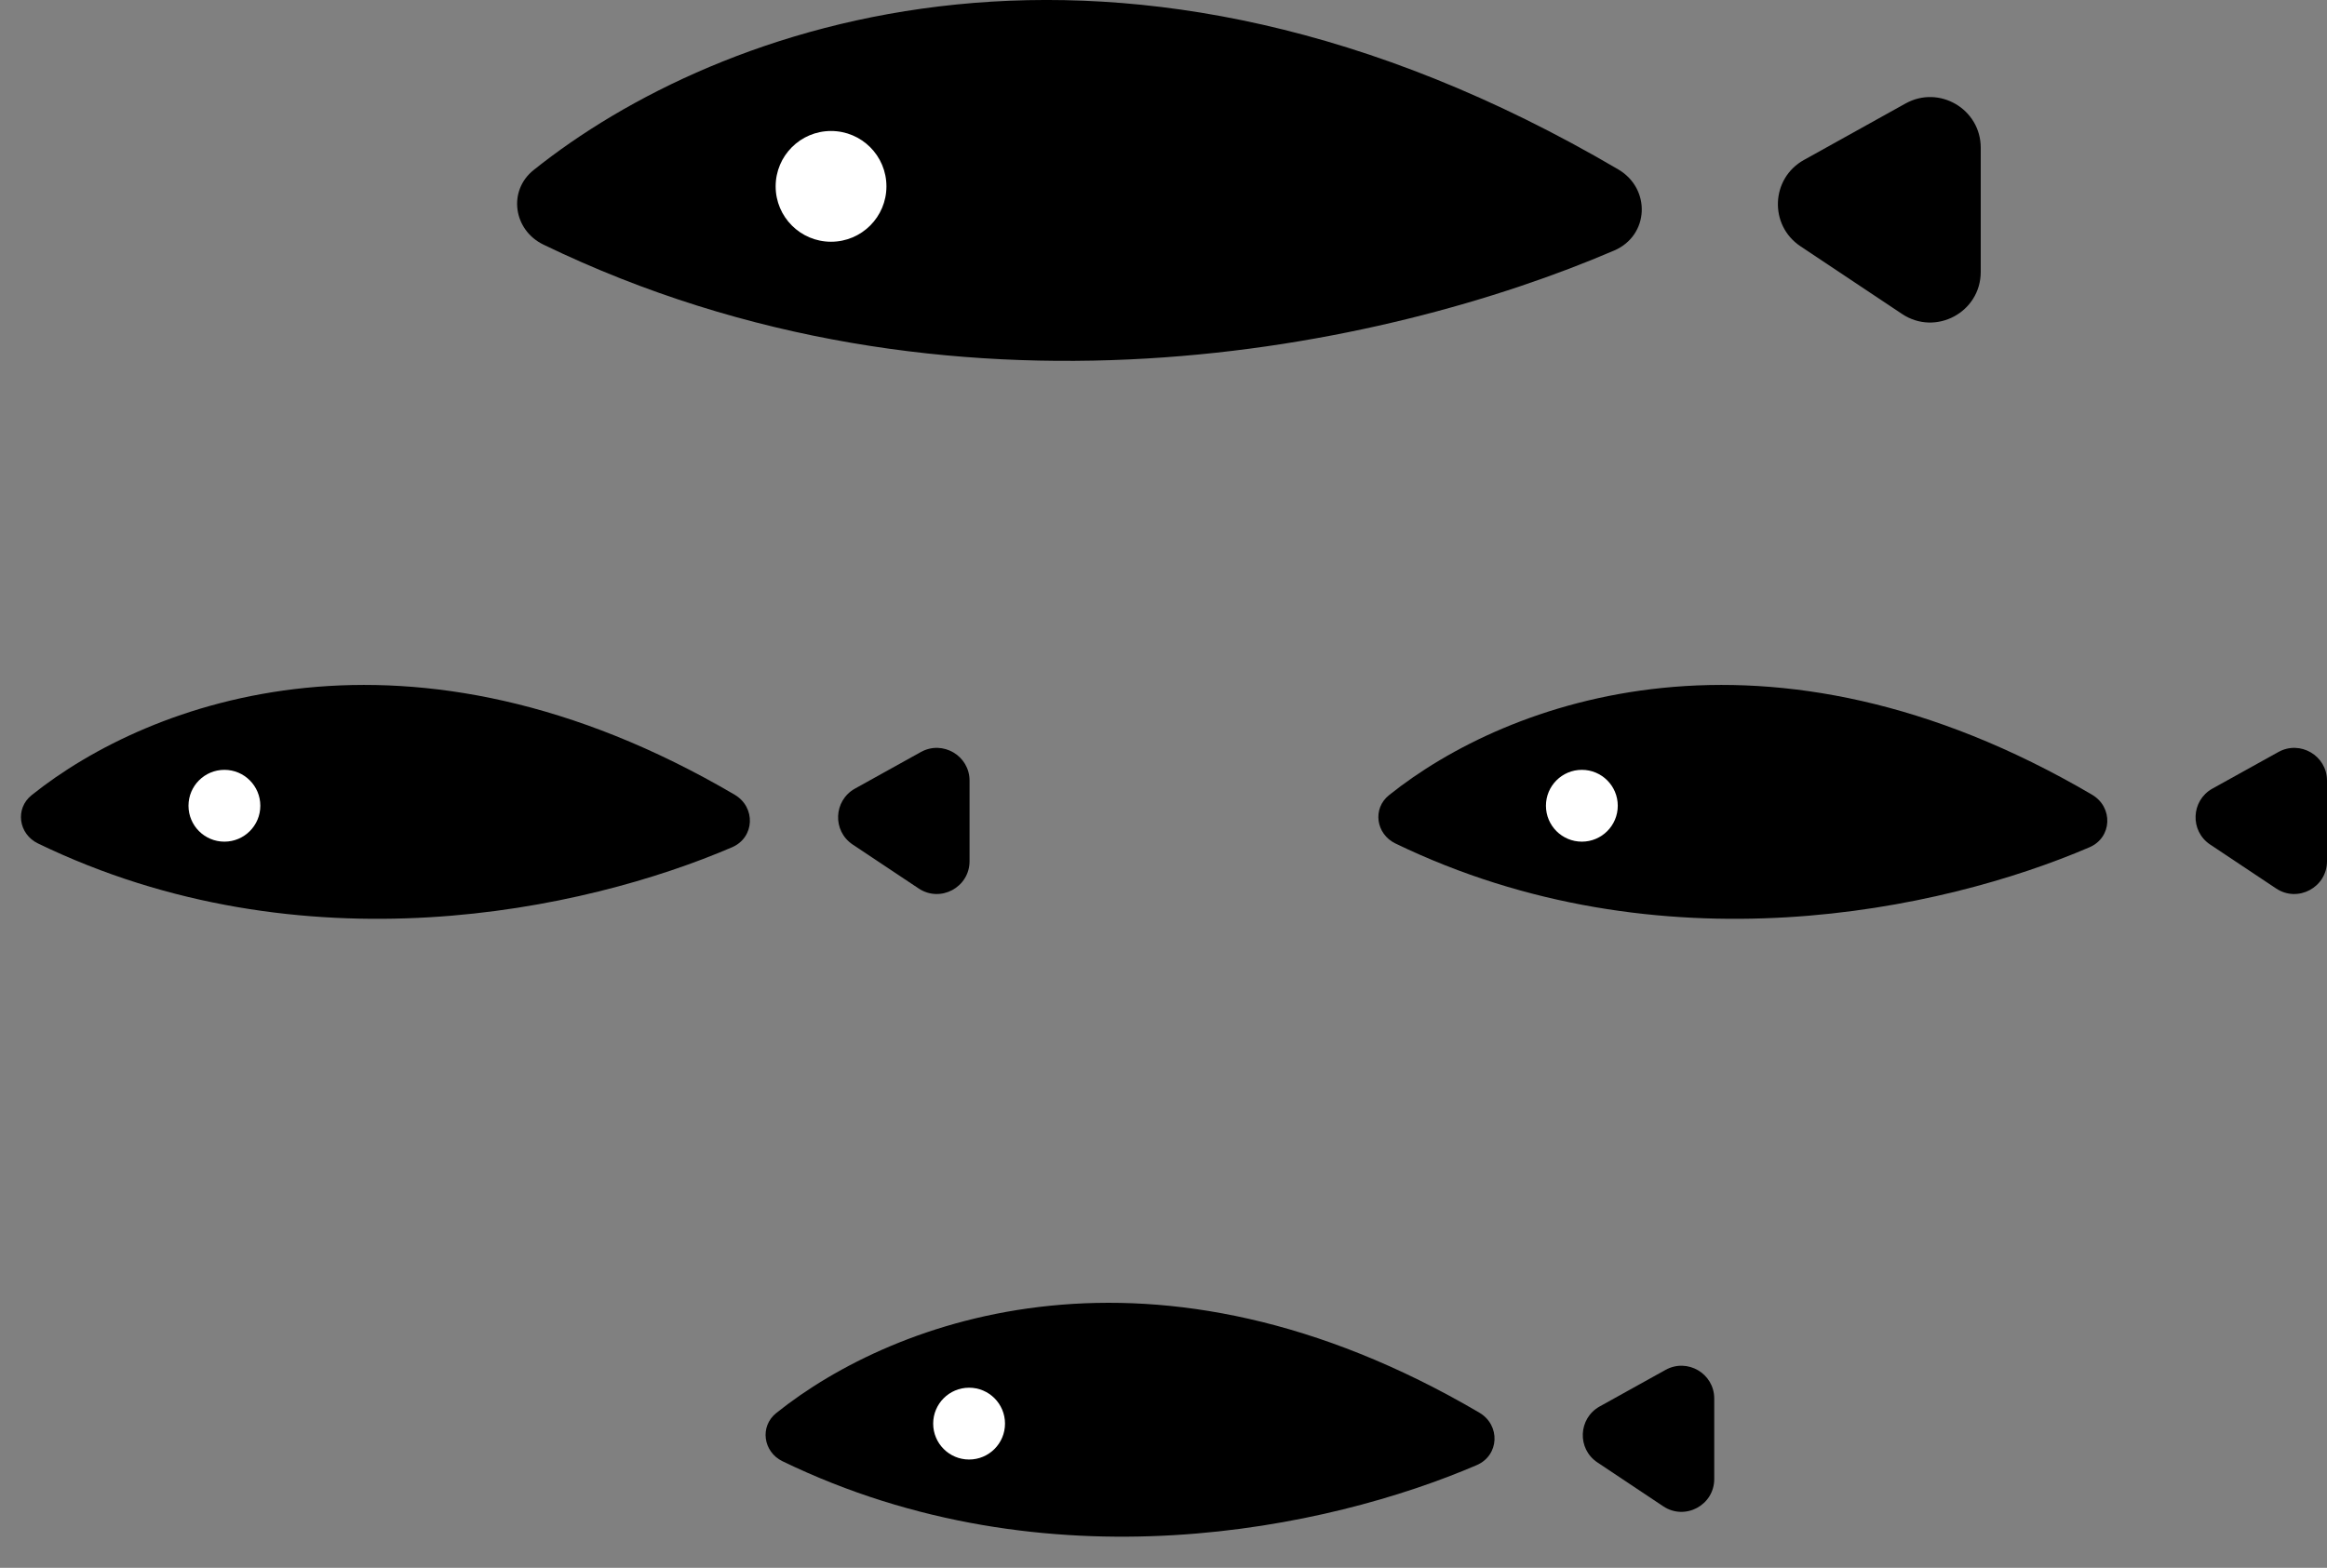
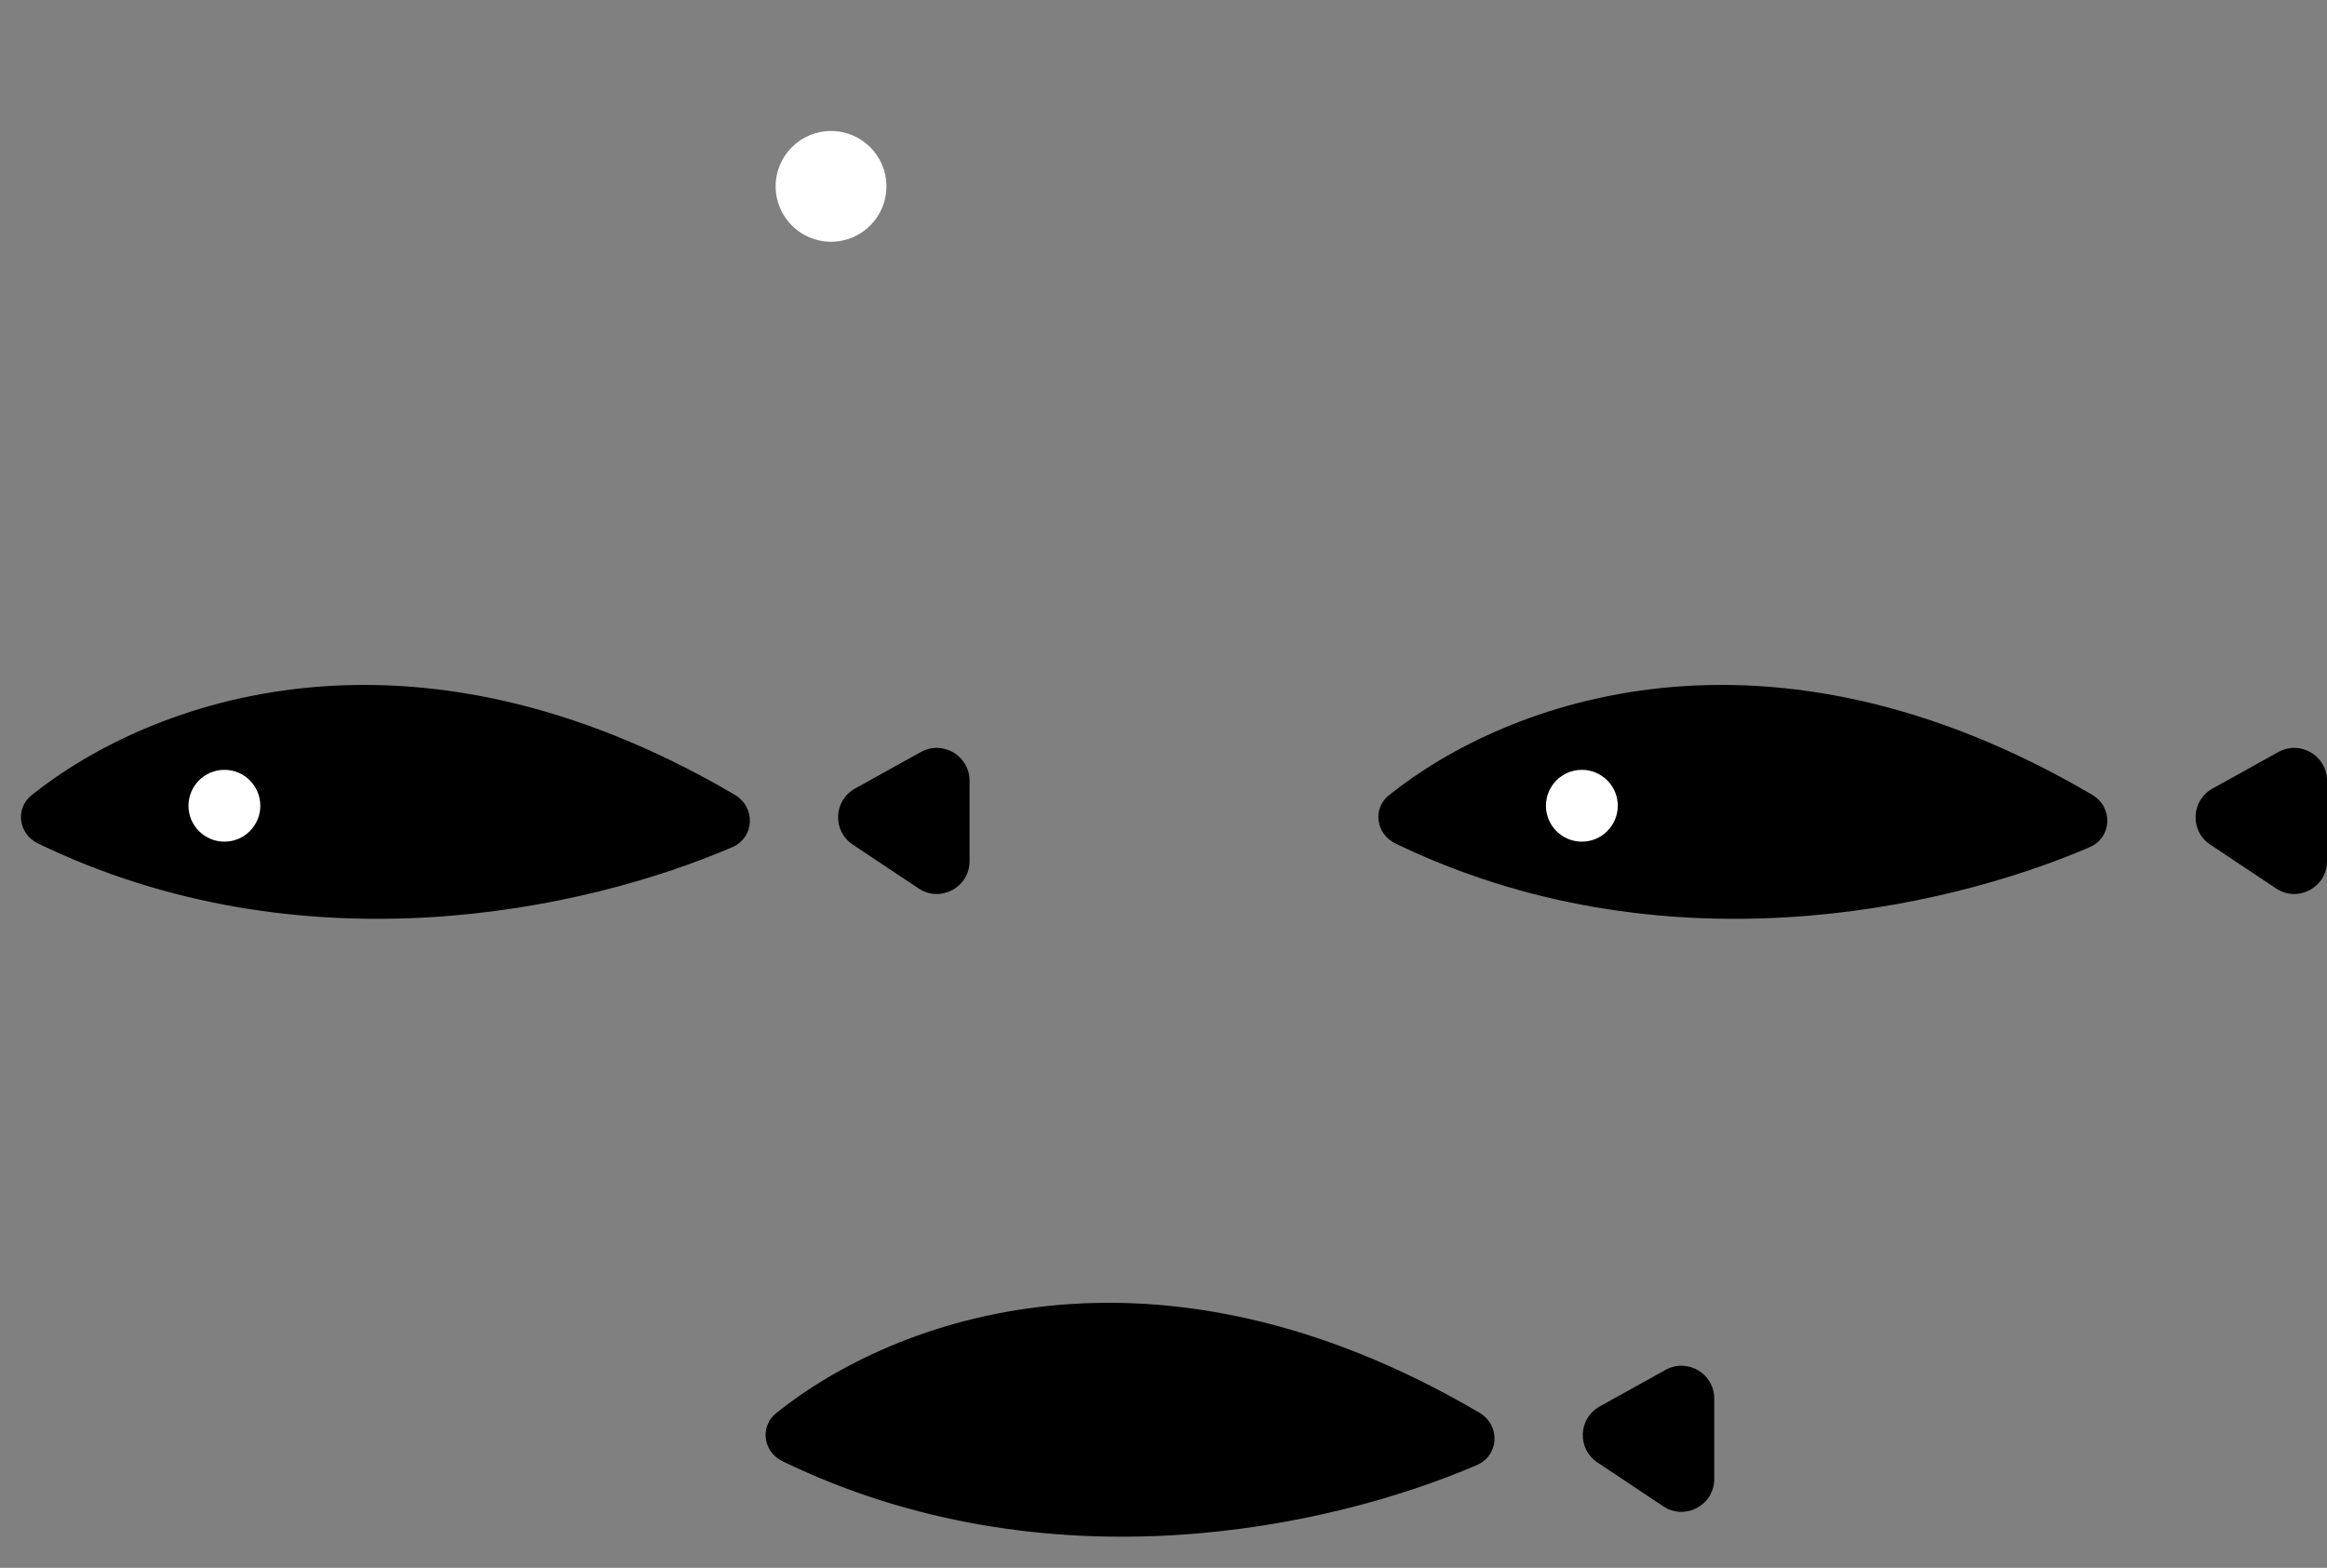
<svg xmlns="http://www.w3.org/2000/svg" height="31" role="presentation" viewBox="0 0 46 31" width="46">
  <rect x="0" y="0" width="46" height="31" fill="#808080" stroke="none" />
-   <path d="M31.99 3.35C22.07 -2.475 14.153 0.476 10.549 3.362C10.035 3.772 10.149 4.549 10.741 4.836C18.827 8.751 27.399 6.89 31.91 4.953C32.603 4.655 32.64 3.732 31.99 3.35Z" fill="black" />
-   <path d="M37.669 2.046L35.66 3.163C35.005 3.526 34.968 4.454 35.591 4.869L37.6 6.208C38.264 6.651 39.155 6.175 39.155 5.376V2.921C39.155 2.158 38.336 1.676 37.669 2.046Z" fill="black" />
  <circle cx="16.428" cy="3.685" fill="white" r="1.095" />
  <path d="M14.523 15.714C8.093 11.939 2.962 13.852 0.626 15.722C0.293 15.988 0.366 16.491 0.75 16.677C5.991 19.215 11.547 18.009 14.471 16.753C14.92 16.56 14.944 15.962 14.523 15.714Z" fill="black" />
  <path d="M18.203 14.87L16.901 15.593C16.477 15.829 16.452 16.43 16.856 16.699L18.159 17.567C18.589 17.855 19.166 17.546 19.166 17.028V15.436C19.166 14.942 18.635 14.63 18.203 14.87Z" fill="black" />
  <circle cx="4.436" cy="15.932" fill="white" r="0.71" />
  <path d="M41.356 15.714C34.926 11.939 29.795 13.852 27.459 15.722C27.126 15.988 27.2 16.491 27.583 16.677C32.825 19.215 38.381 18.009 41.305 16.753C41.754 16.56 41.777 15.962 41.356 15.714Z" fill="black" />
  <path d="M45.038 14.87L43.735 15.593C43.311 15.829 43.287 16.43 43.69 16.699L44.993 17.567C45.423 17.855 46 17.546 46 17.028V15.436C46 14.942 45.469 14.63 45.038 14.87Z" fill="black" />
  <circle cx="31.27" cy="15.932" fill="white" r="0.71" />
  <path d="M29.243 27.932C22.813 24.156 17.682 26.069 15.346 27.939C15.013 28.205 15.086 28.709 15.47 28.894C20.711 31.432 26.267 30.226 29.191 28.97C29.64 28.777 29.664 28.179 29.243 27.932Z" fill="black" />
  <path d="M32.924 27.087L31.622 27.81C31.198 28.046 31.173 28.647 31.577 28.916L32.879 29.784C33.31 30.071 33.887 29.763 33.887 29.245V27.653C33.887 27.159 33.356 26.847 32.924 27.087Z" fill="black" />
-   <circle cx="19.157" cy="28.149" fill="white" r="0.71" />
</svg>